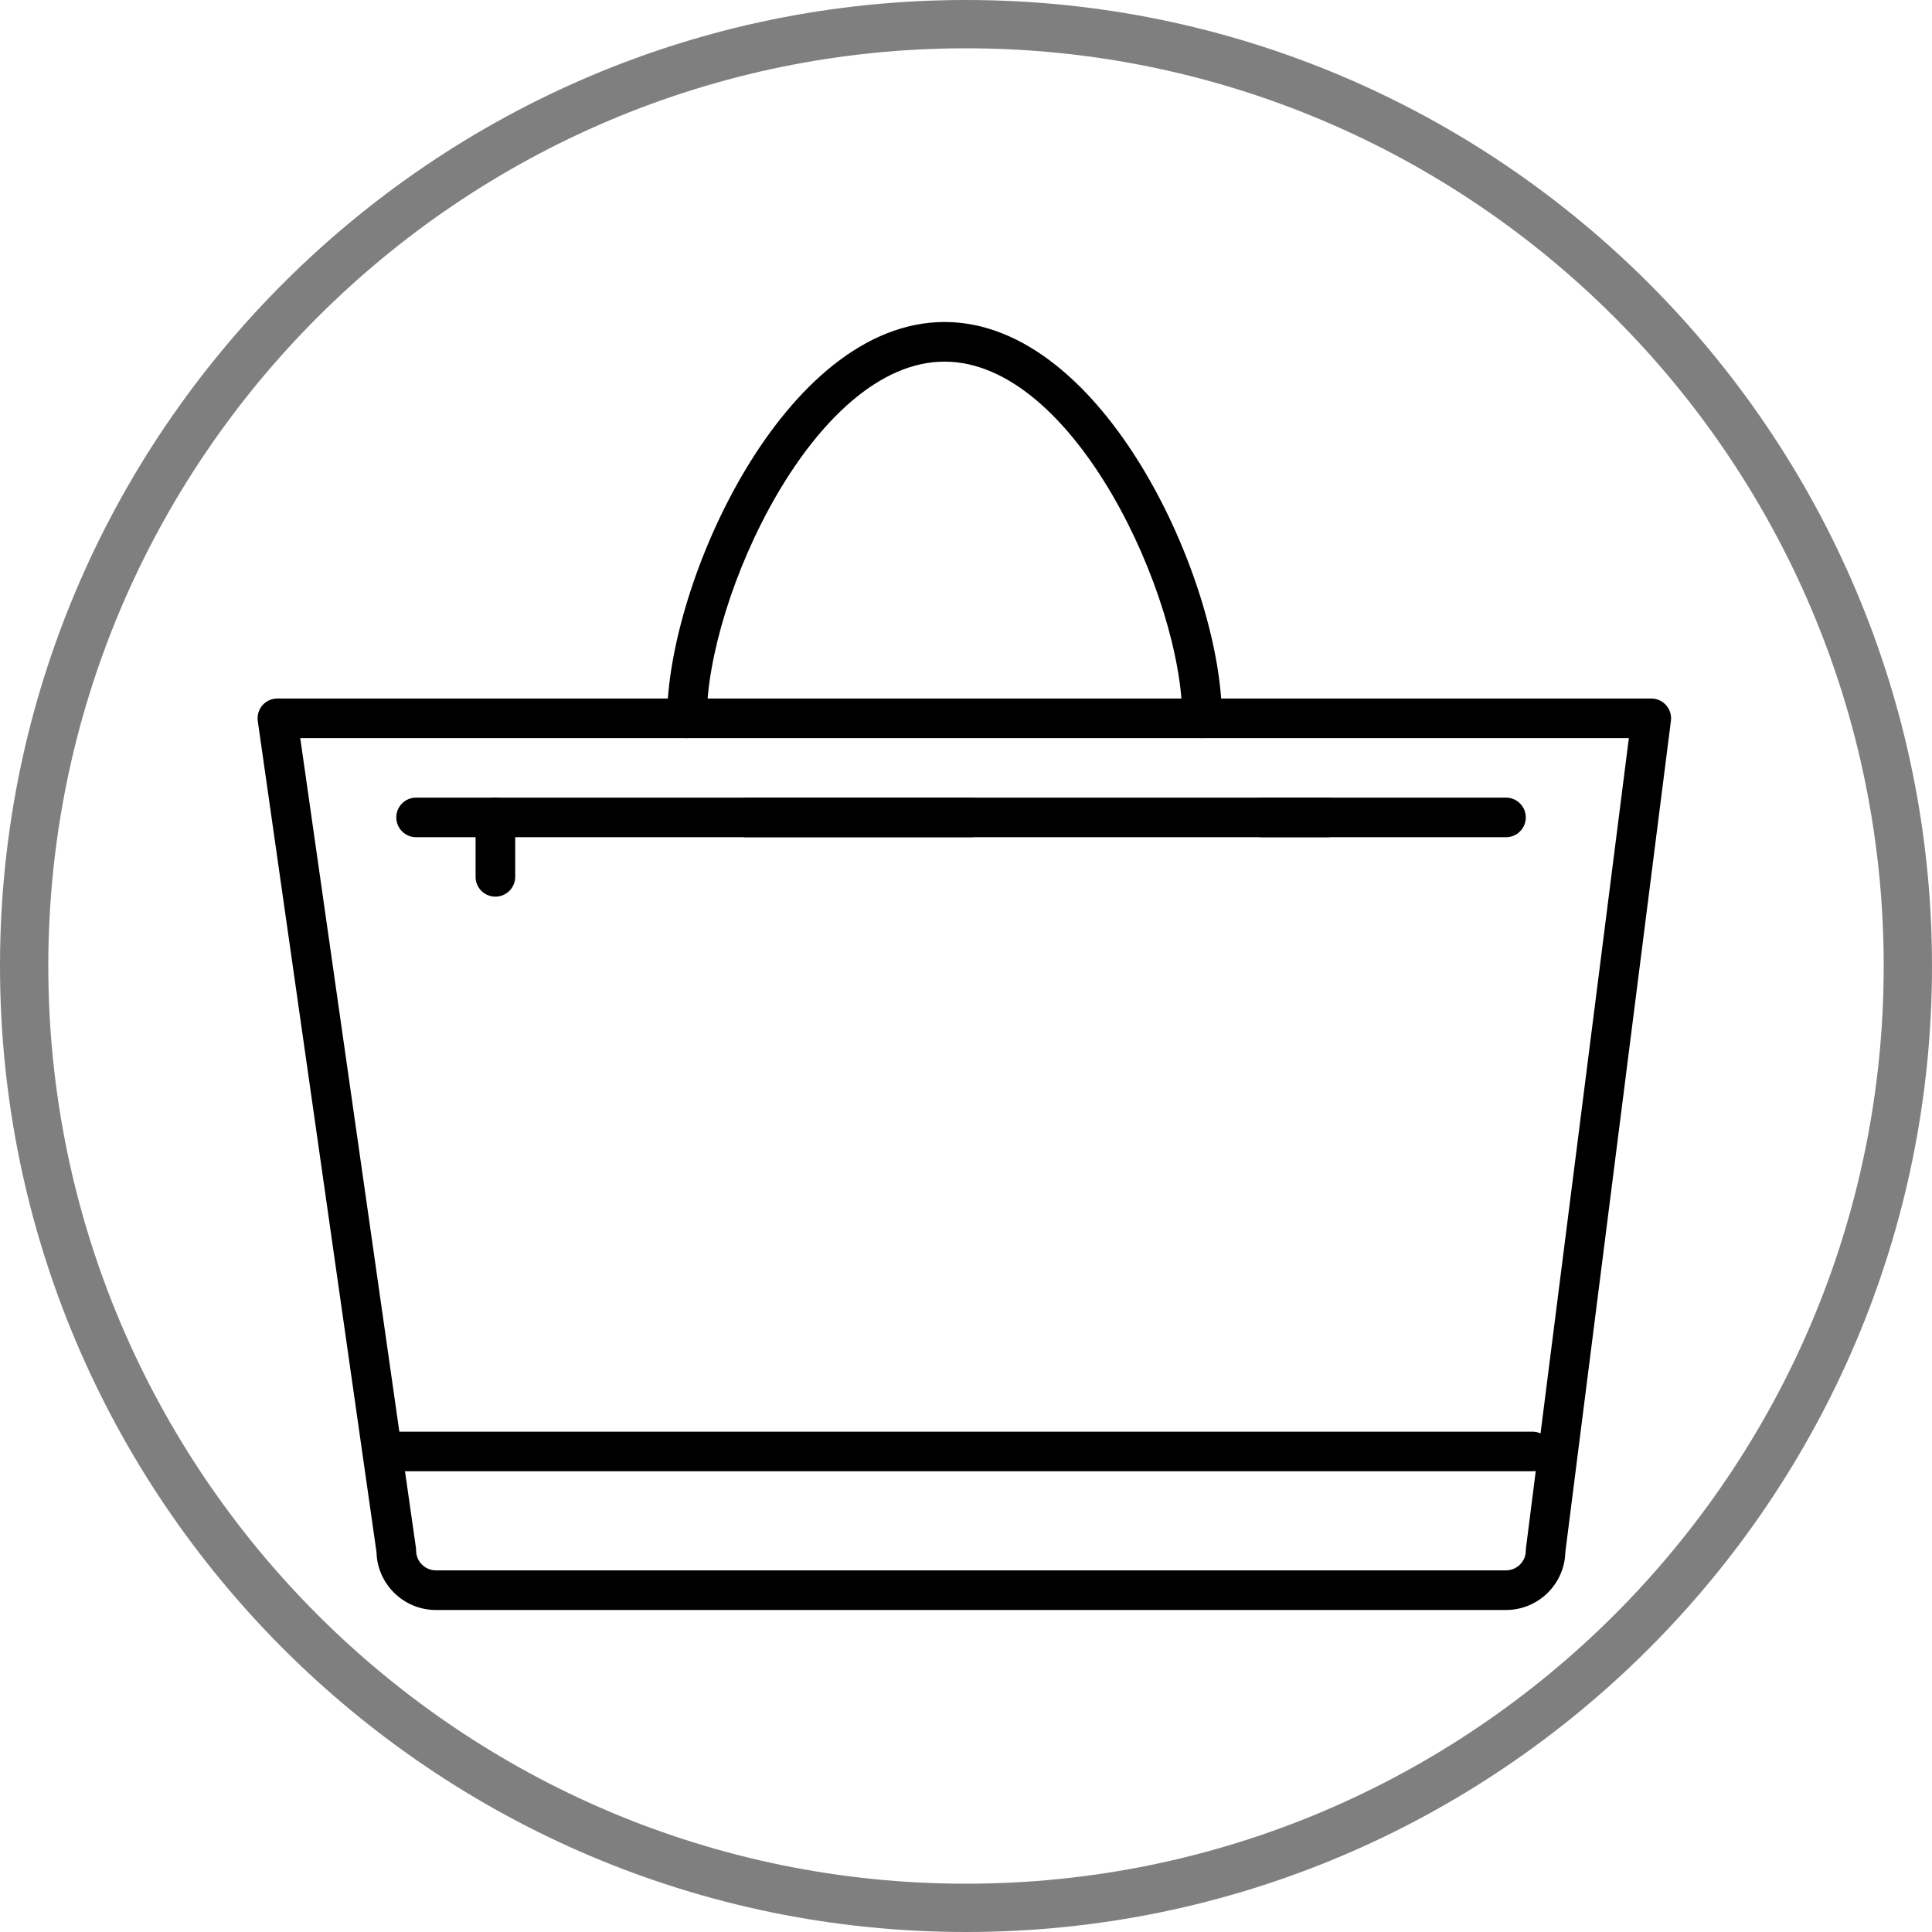
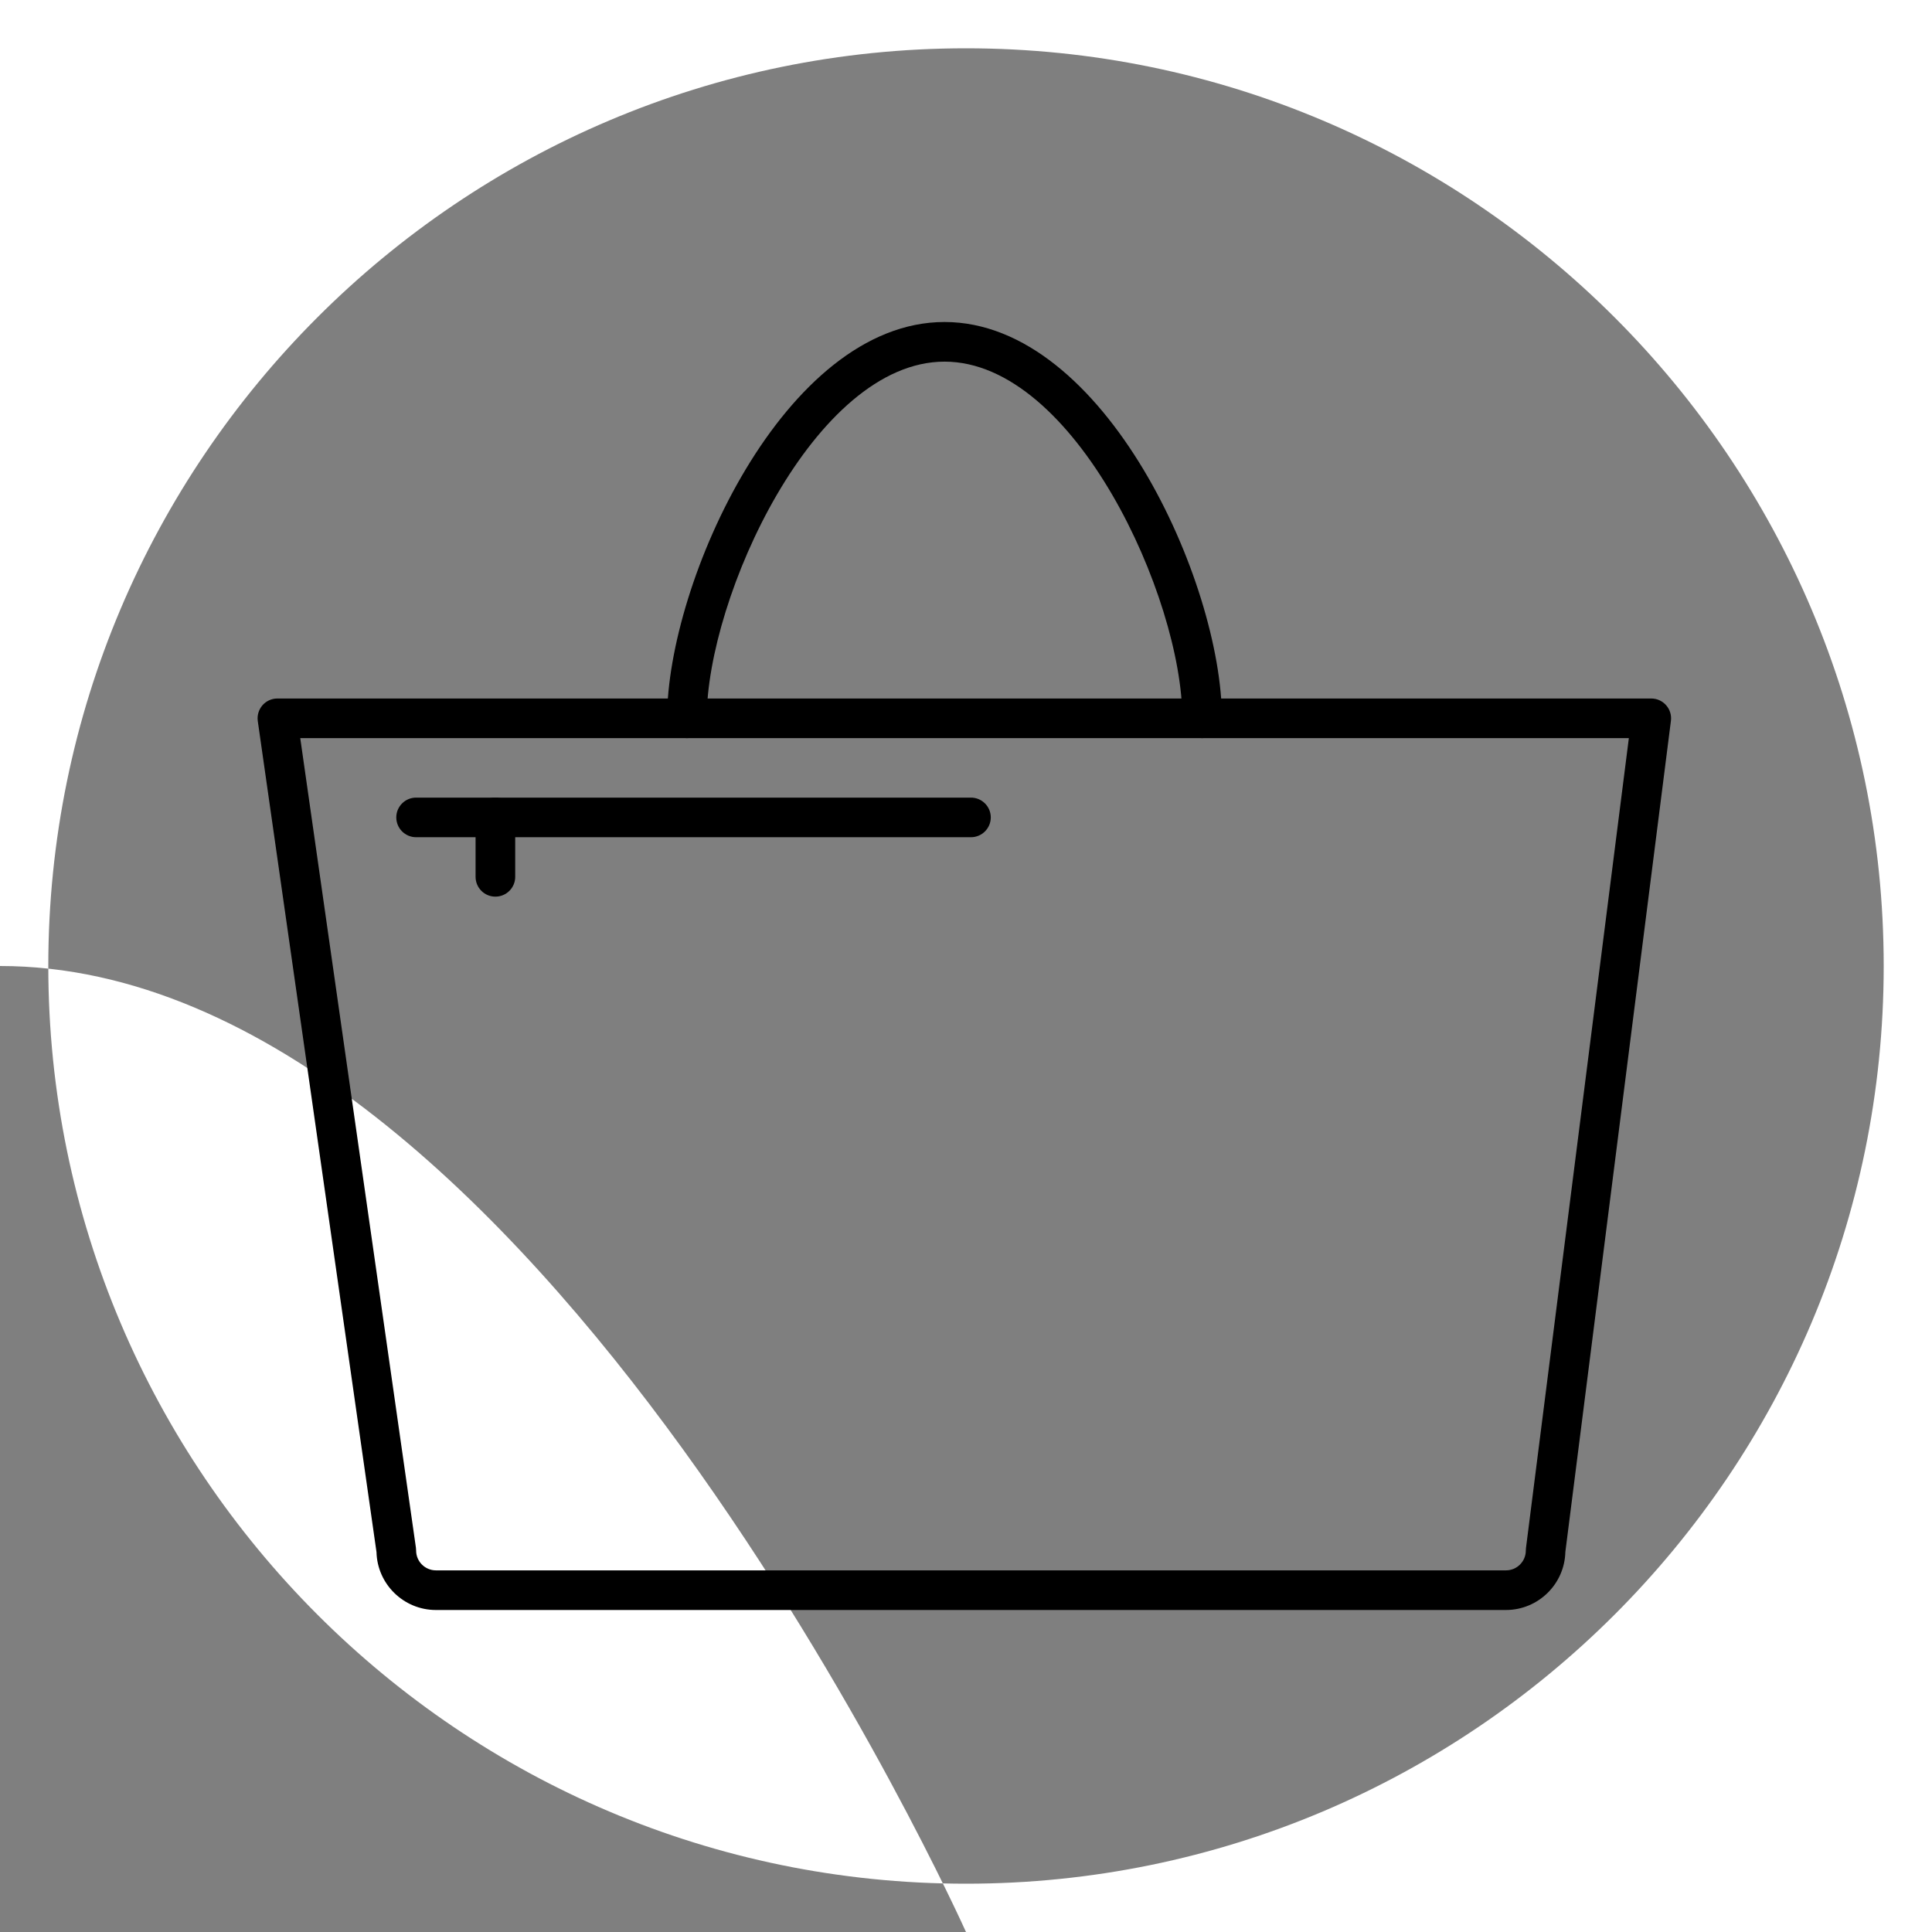
<svg xmlns="http://www.w3.org/2000/svg" fill="none" height="120" viewBox="0 0 120 120" width="120">
  <g fill="#000">
-     <path d="m60 120c33.084 0 60-26.916 60-60s-26.916-60-60-60-60 26.916-60 60 26.916 60 60 60zm0-117c31.43 0 57 25.57 57 57s-25.57 57-57 57-57-25.57-57-57 25.57-57 57-57z" opacity=".5" />
-     <path d="m95.18 91.384h-71.385c-.68 0-1.232-.551-1.232-1.23 0-.679.551-1.23 1.232-1.23h71.384c.68 0 1.23.551 1.23 1.23 0.0.679-.549 1.23-1.23 1.23z" />
+     <path d="m60 120s-26.916-60-60-60-60 26.916-60 60 26.916 60 60 60zm0-117c31.43 0 57 25.57 57 57s-25.57 57-57 57-57-25.57-57-57 25.57-57 57-57z" opacity=".5" />
    <path d="m30.769 55.692c-.68 0-1.23-.551-1.23-1.23v-3.692c0-.679.55-1.23 1.23-1.23s1.232.551 1.232 1.23v3.692c-0.0.679-.551 1.23-1.232 1.23z" />
    <path d="m93.538 100h-66.461c-2.004 0-3.642-1.604-3.692-3.596l-7.373-51.614c-.051-.353.056-.711.287-.981.234-.269.573-.424.93-.424h85.334c.353 0 .69.152.922.417.235.265.344.619.299.969l-6.557 51.622c-.045 1.997-1.684 3.607-3.691 3.607zm-74.889-54.154 7.185 50.288c.008.058.012.116.012.174 0 .678.552 1.23 1.232 1.23h66.461c.679 0 1.232-.552 1.232-1.23 0-.052.004-.103.01-.155l6.39-50.307z" />
-     <path d="m93.538 52.001h-15.178c-.68 0-1.232-.551-1.232-1.23 0-.679.551-1.23 1.232-1.23l15.178-0c.68 0 1.232.551 1.232 1.23-0.0.68-.551 1.231-1.232 1.231z" />
-     <path d="m82.461 52.001h-36.1c-.68 0-1.23-.551-1.23-1.23s.551-1.23 1.23-1.23h36.1c.68 0 1.232.551 1.232 1.23s-.552 1.23-1.232 1.23z" />
    <path d="m25.846 52.001c-.68 0-1.232-.551-1.232-1.23s.551-1.23 1.232-1.23h34.461c.68 0 1.232.551 1.232 1.23s-.551 1.23-1.232 1.23z" />
    <path d="m74.668 45.846c-.68 0-1.232-.551-1.232-1.23 0-7.487-6.686-22.154-14.769-22.154-8.083 0-14.77 14.668-14.77 22.154 0 .679-.551 1.23-1.23 1.23-.68 0-1.232-.551-1.232-1.23 0-8.426 7.277-24.616 17.231-24.616 9.954 0 17.23 16.189 17.23 24.616 0.0.679-.549 1.23-1.23 1.23z" />
  </g>
</svg>